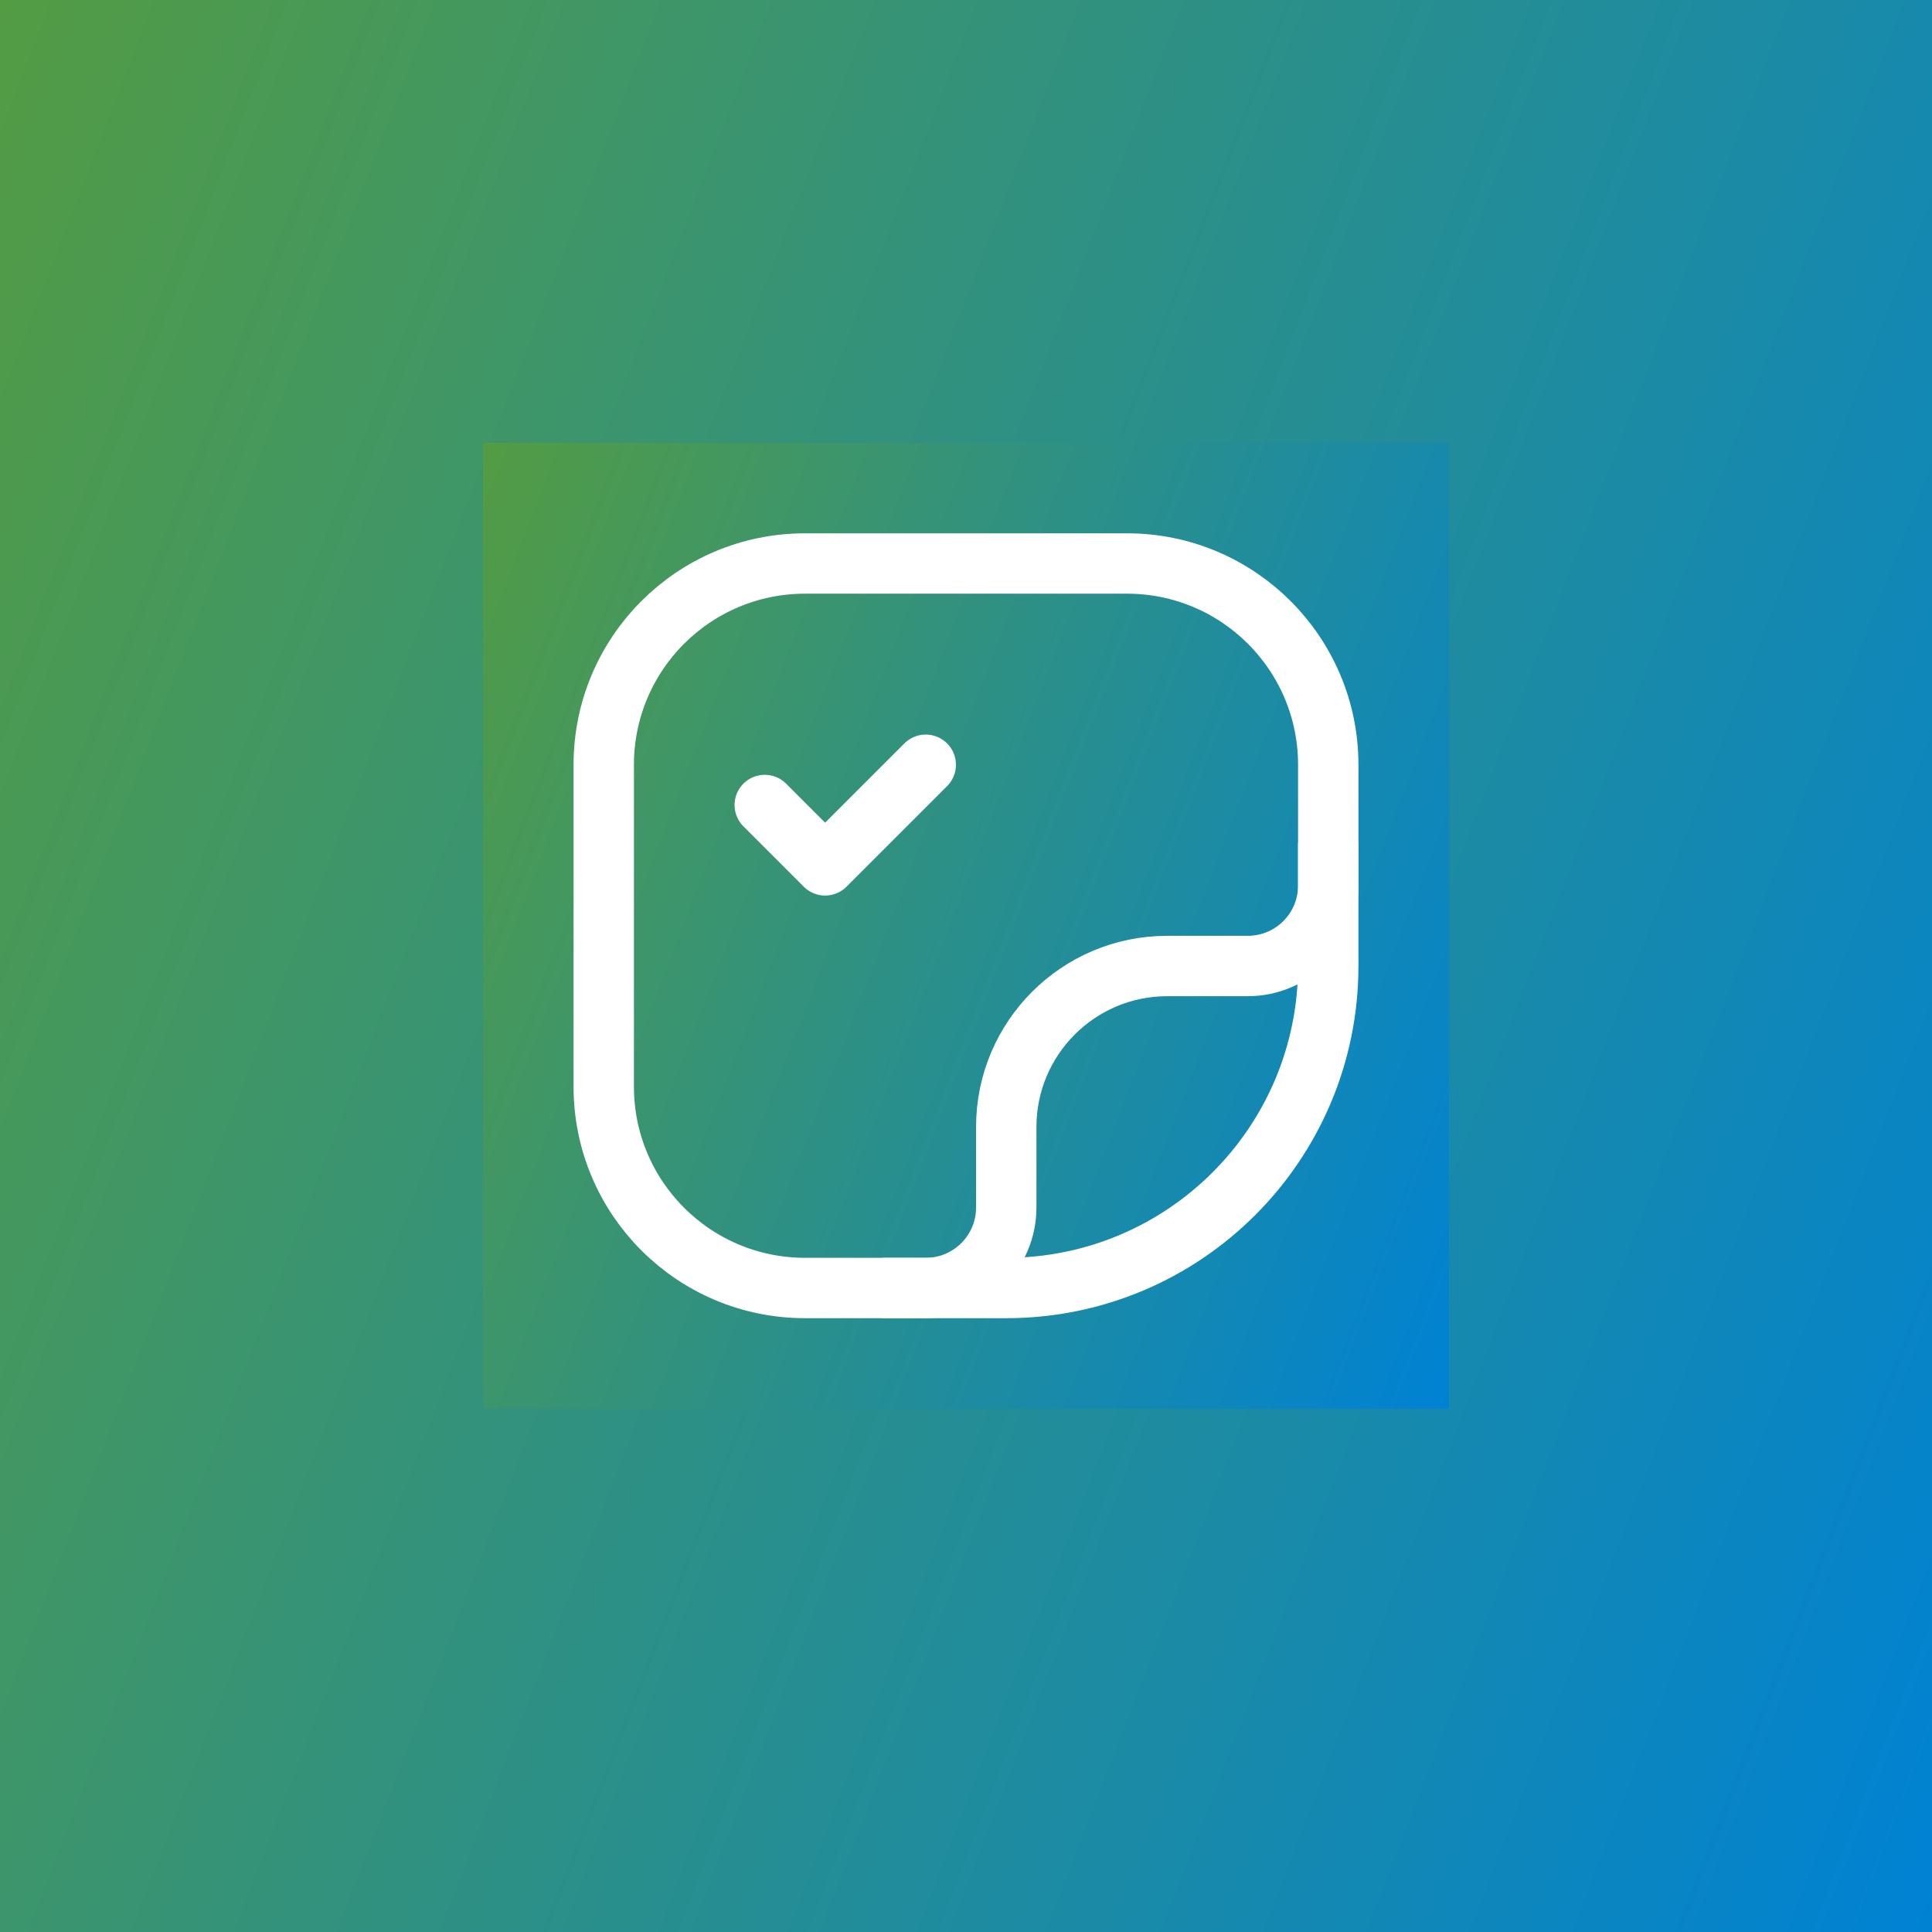
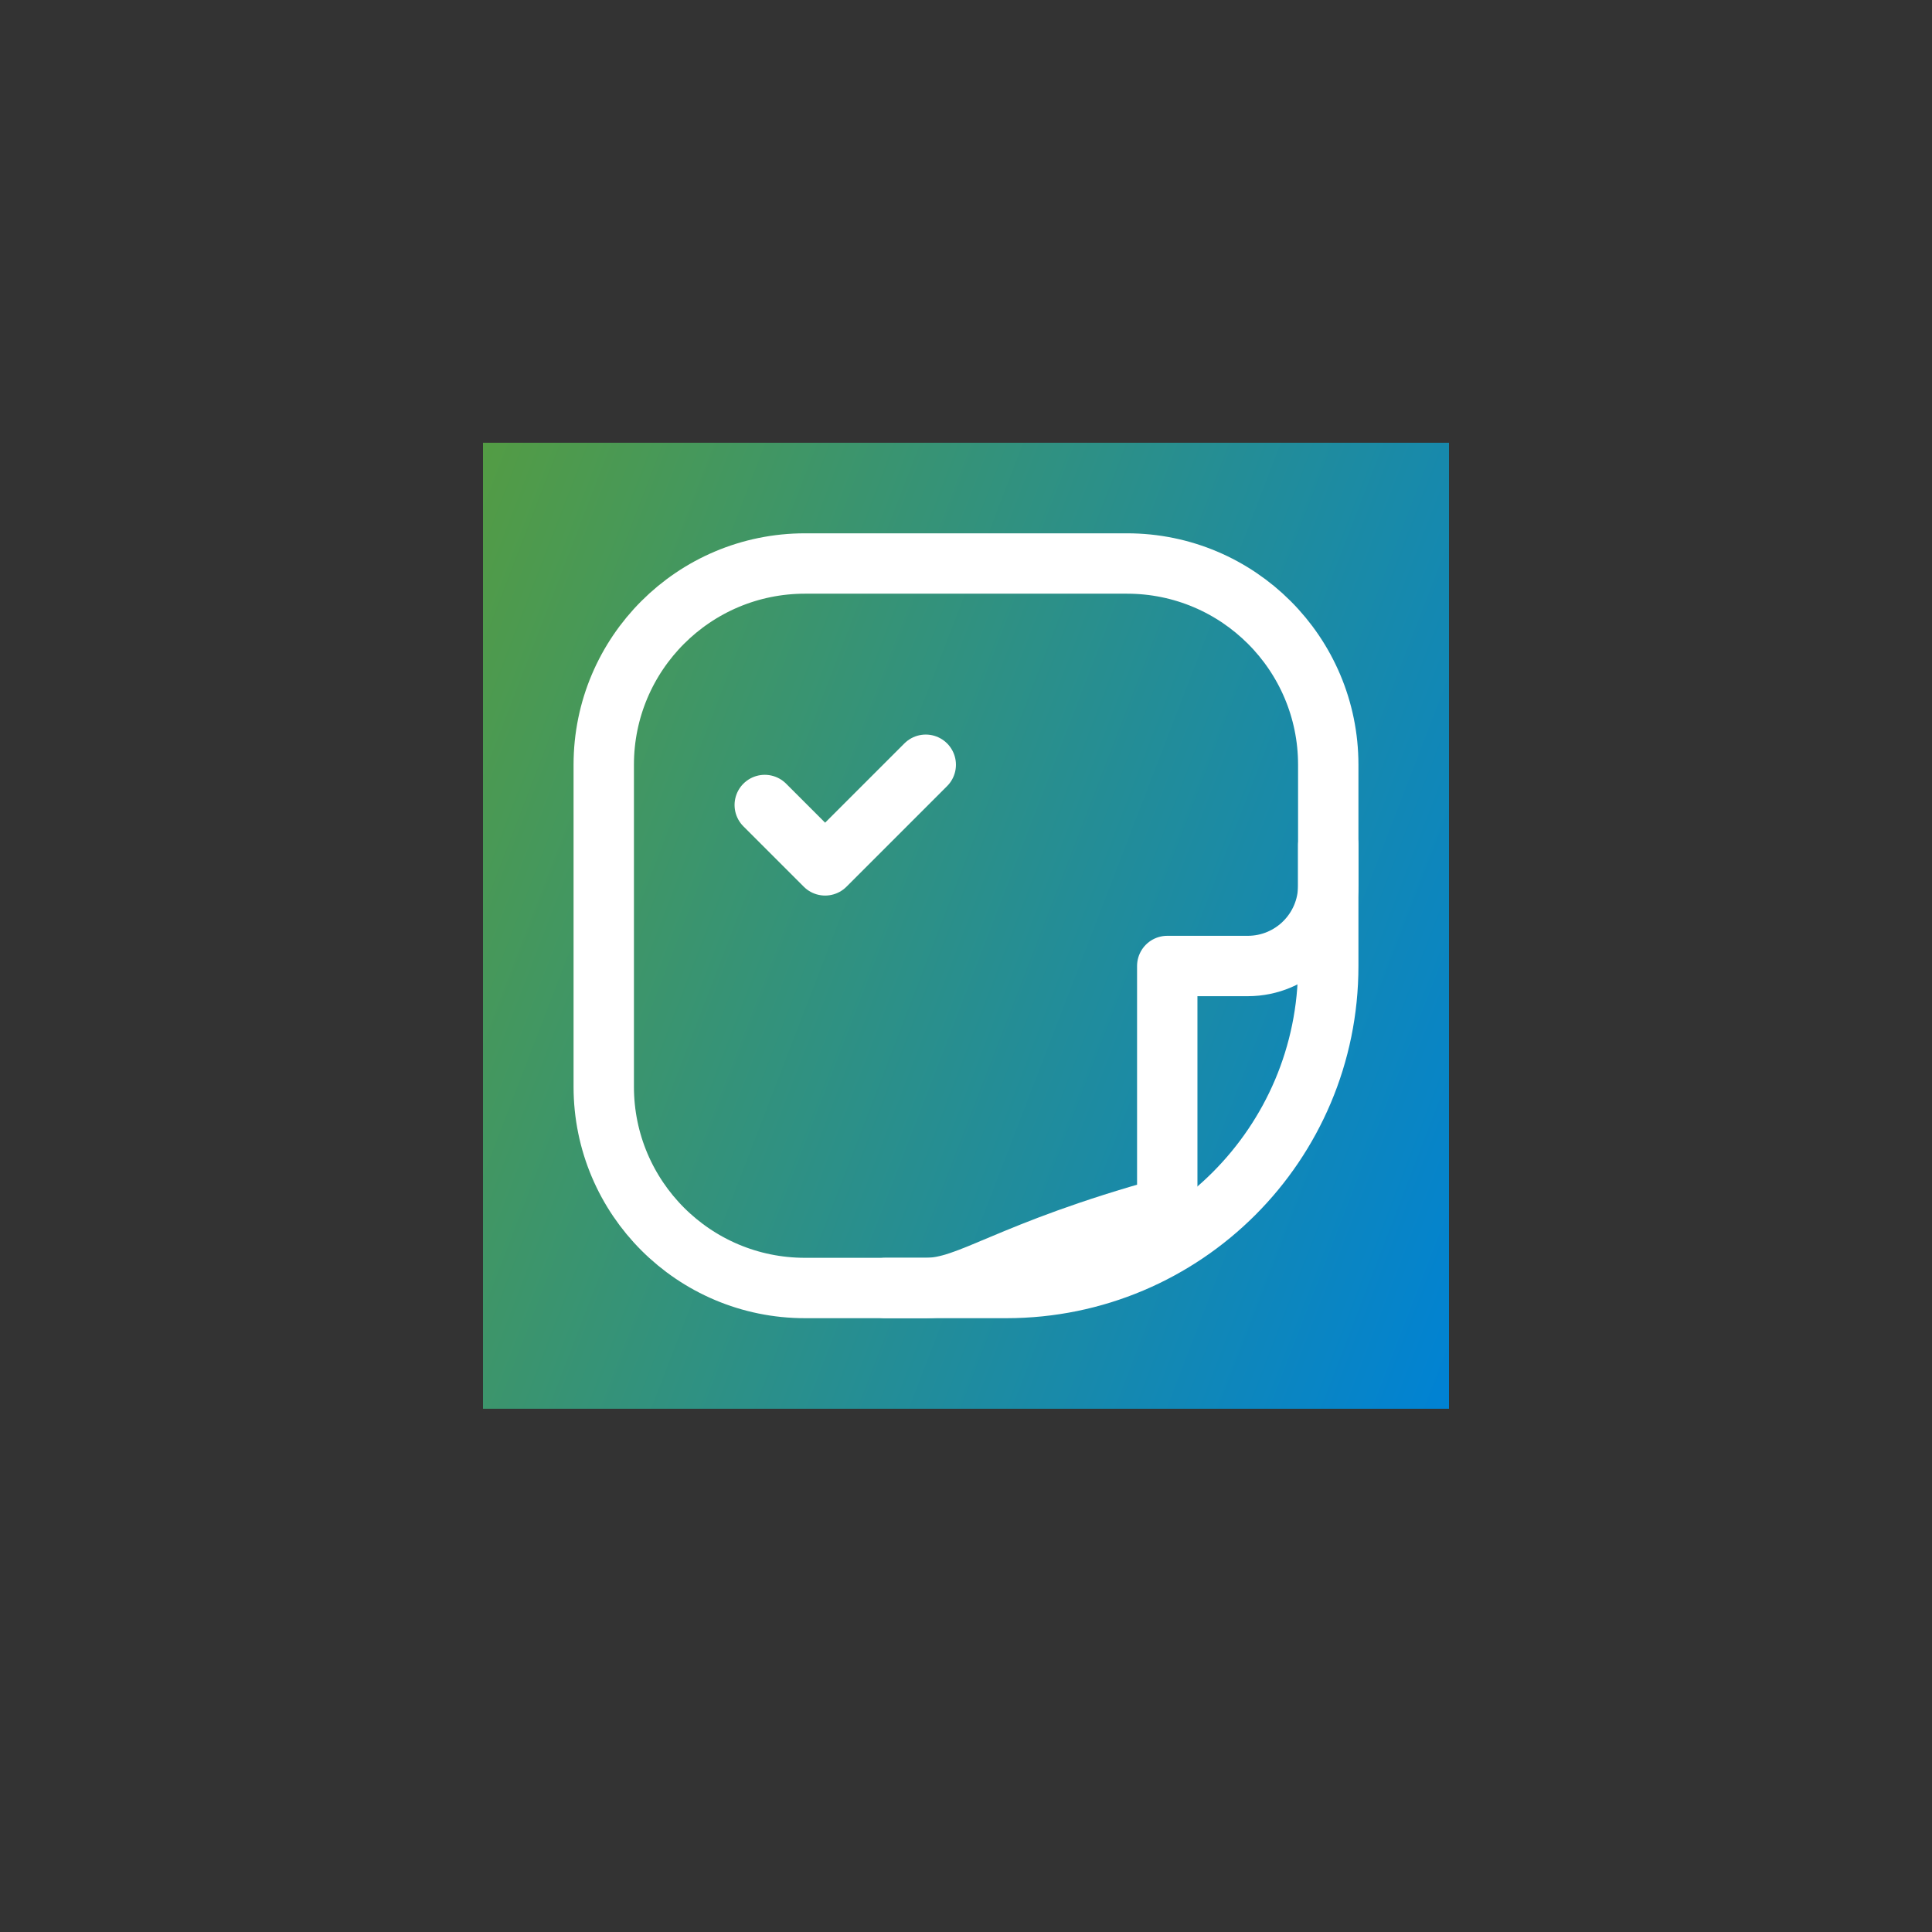
<svg xmlns="http://www.w3.org/2000/svg" width="48" height="48" viewBox="0 0 48 48" fill="none">
  <rect x="0" y="0" width="48" height="48" fill="#333333" stroke="none" />
-   <rect width="48" height="48" fill="url(#paint0_linear_4578_36453)" />
  <rect width="24" height="24" transform="translate(12 11)" fill="url(#paint1_linear_4578_36453)" />
  <path fill-rule="evenodd" clip-rule="evenodd" d="M25 32H20C17.239 32 15 29.761 15 27V19C15 16.239 17.239 14 20 14H28C30.761 14 33 16.239 33 19V24C33 28.418 29.418 32 25 32Z" stroke="white" stroke-width="1.5" stroke-linecap="round" stroke-linejoin="round" />
-   <path d="M33 21V22C33 23.105 32.105 24 31 24H29C26.791 24 25 25.791 25 28V30C25 31.105 24.105 32 23 32H22" stroke="white" stroke-width="1.5" stroke-linecap="round" stroke-linejoin="round" />
+   <path d="M33 21V22C33 23.105 32.105 24 31 24H29V30C25 31.105 24.105 32 23 32H22" stroke="white" stroke-width="1.5" stroke-linecap="round" stroke-linejoin="round" />
  <path d="M23 19L20.5 21.5L19 20" stroke="white" stroke-width="1.5" stroke-linecap="round" stroke-linejoin="round" />
  <defs>
    <linearGradient id="paint0_linear_4578_36453" x1="0" y1="0" x2="57.899" y2="22.306" gradientUnits="userSpaceOnUse">
      <stop stop-color="#539C44" />
      <stop offset="1" stop-color="#0082D4" />
    </linearGradient>
    <linearGradient id="paint1_linear_4578_36453" x1="0" y1="0" x2="28.949" y2="11.153" gradientUnits="userSpaceOnUse">
      <stop stop-color="#539C44" />
      <stop offset="1" stop-color="#0082D4" />
    </linearGradient>
  </defs>
</svg>